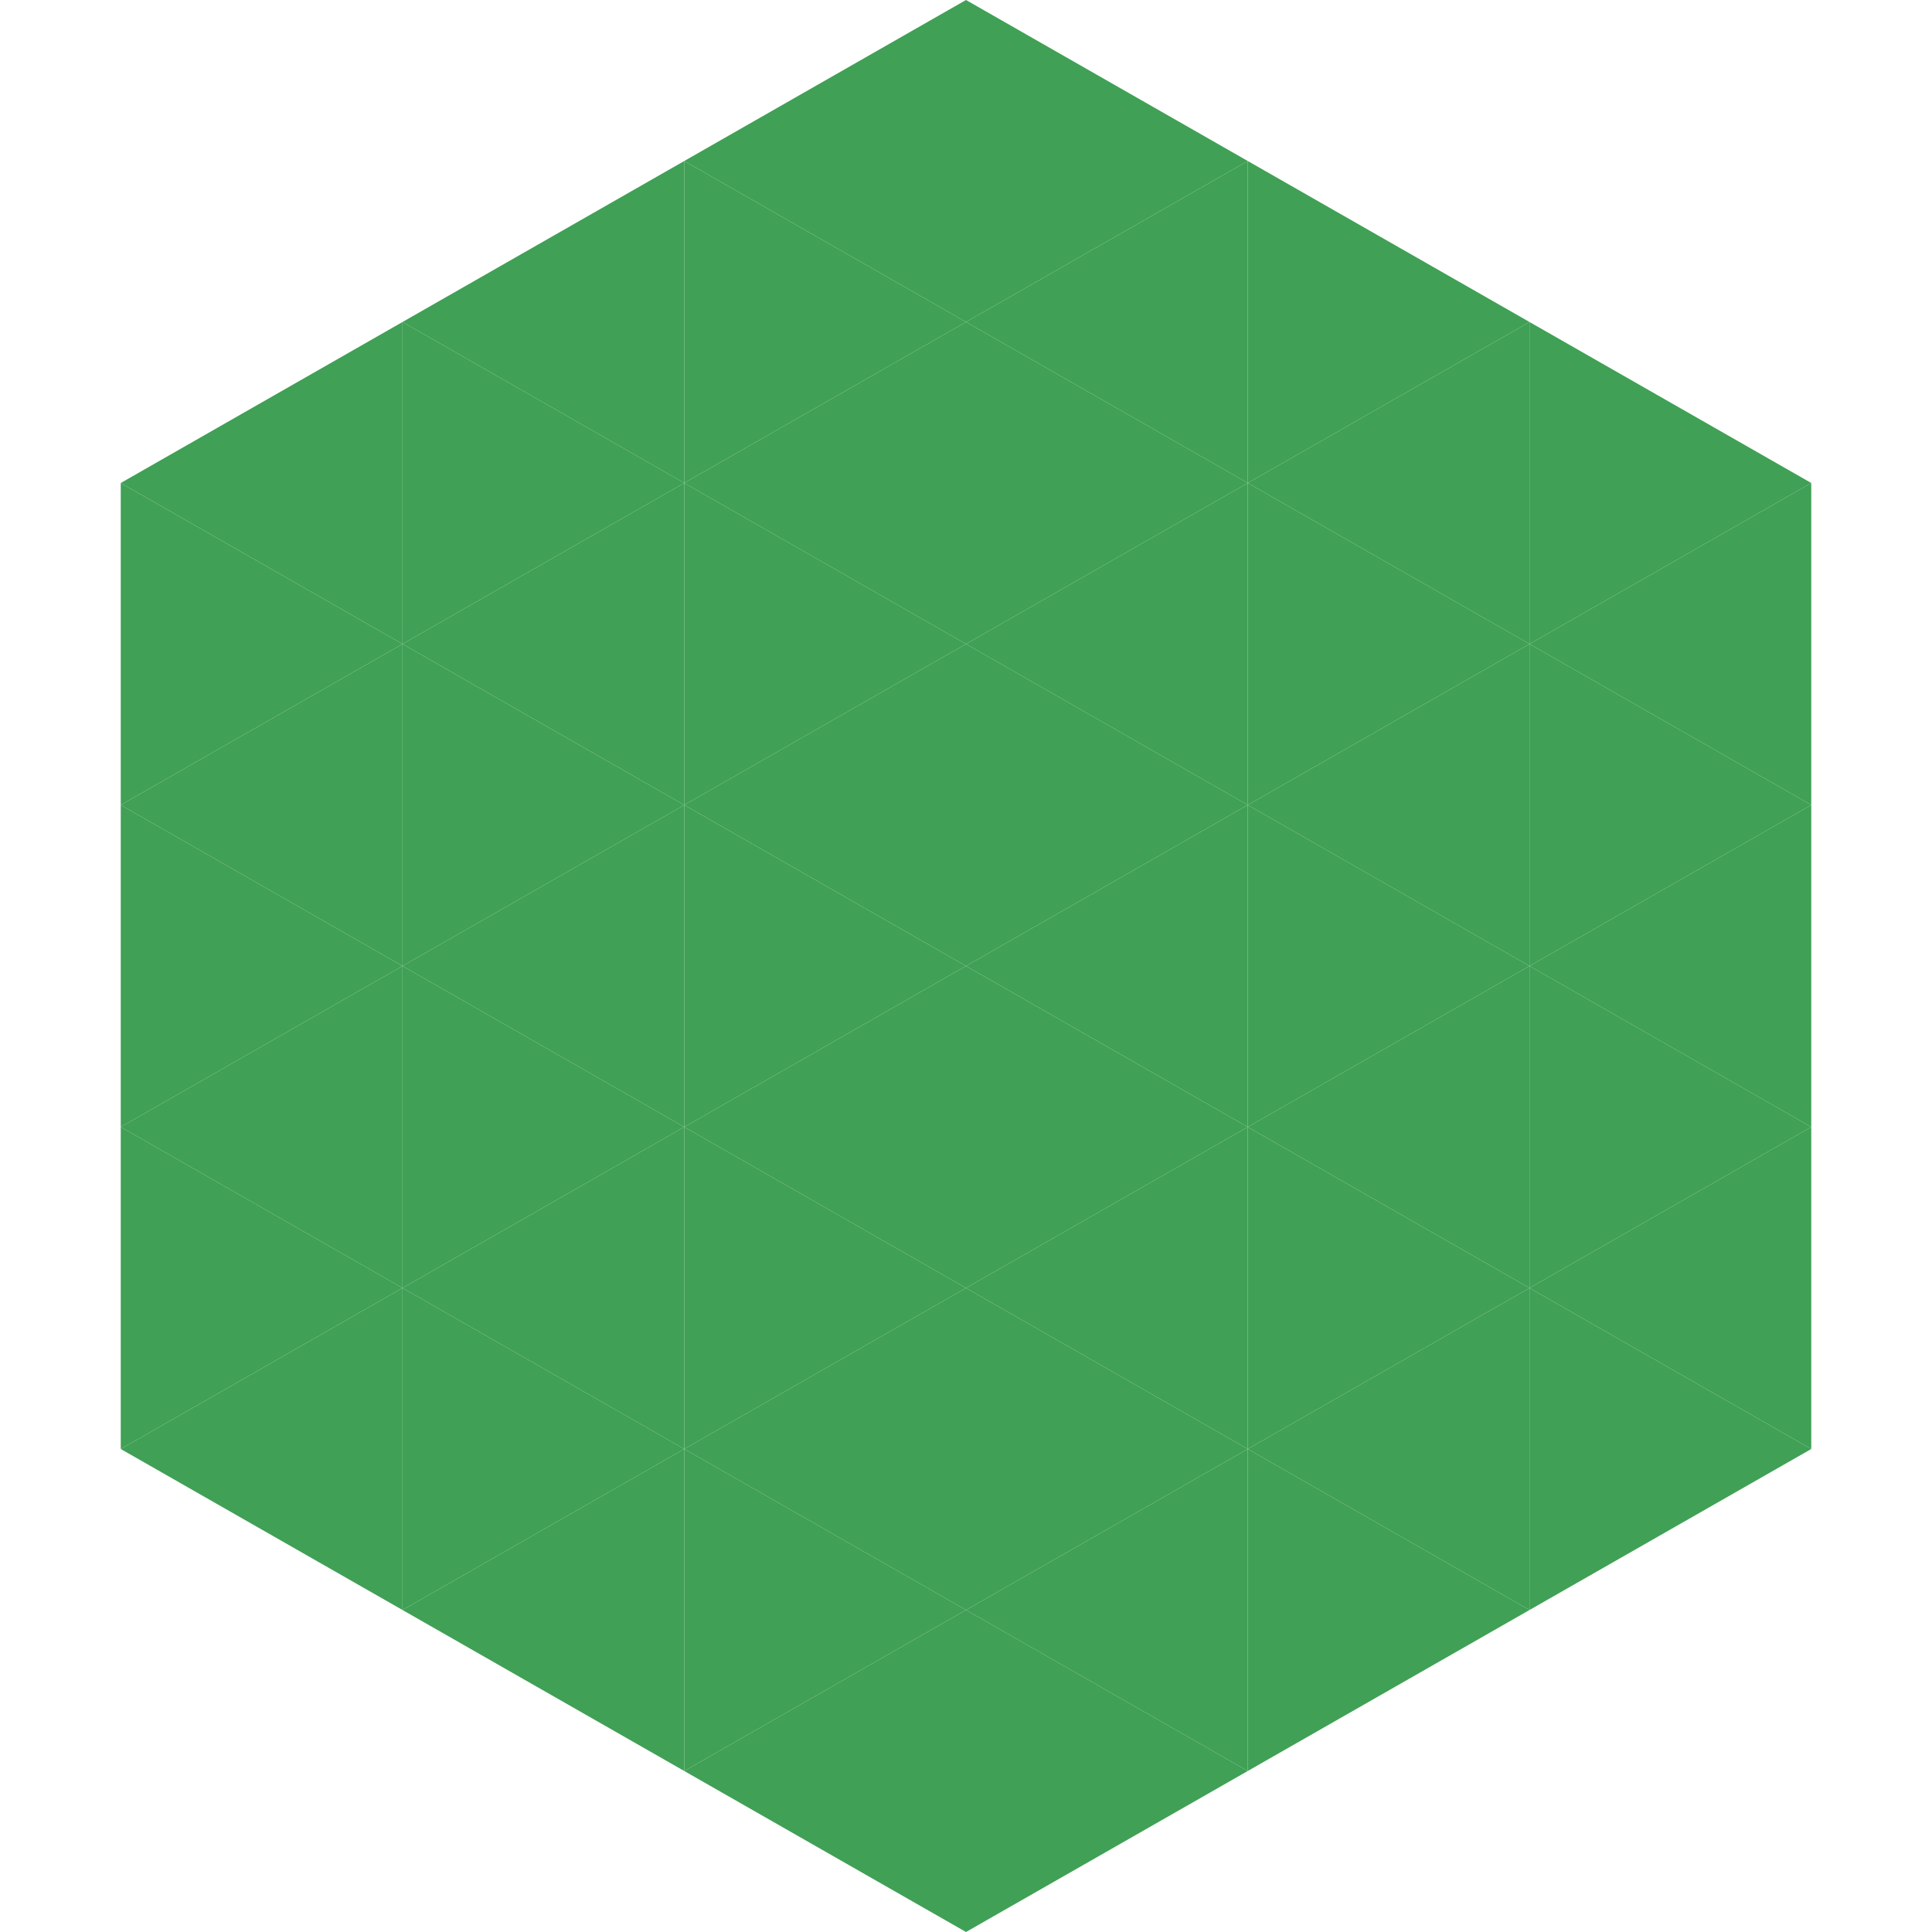
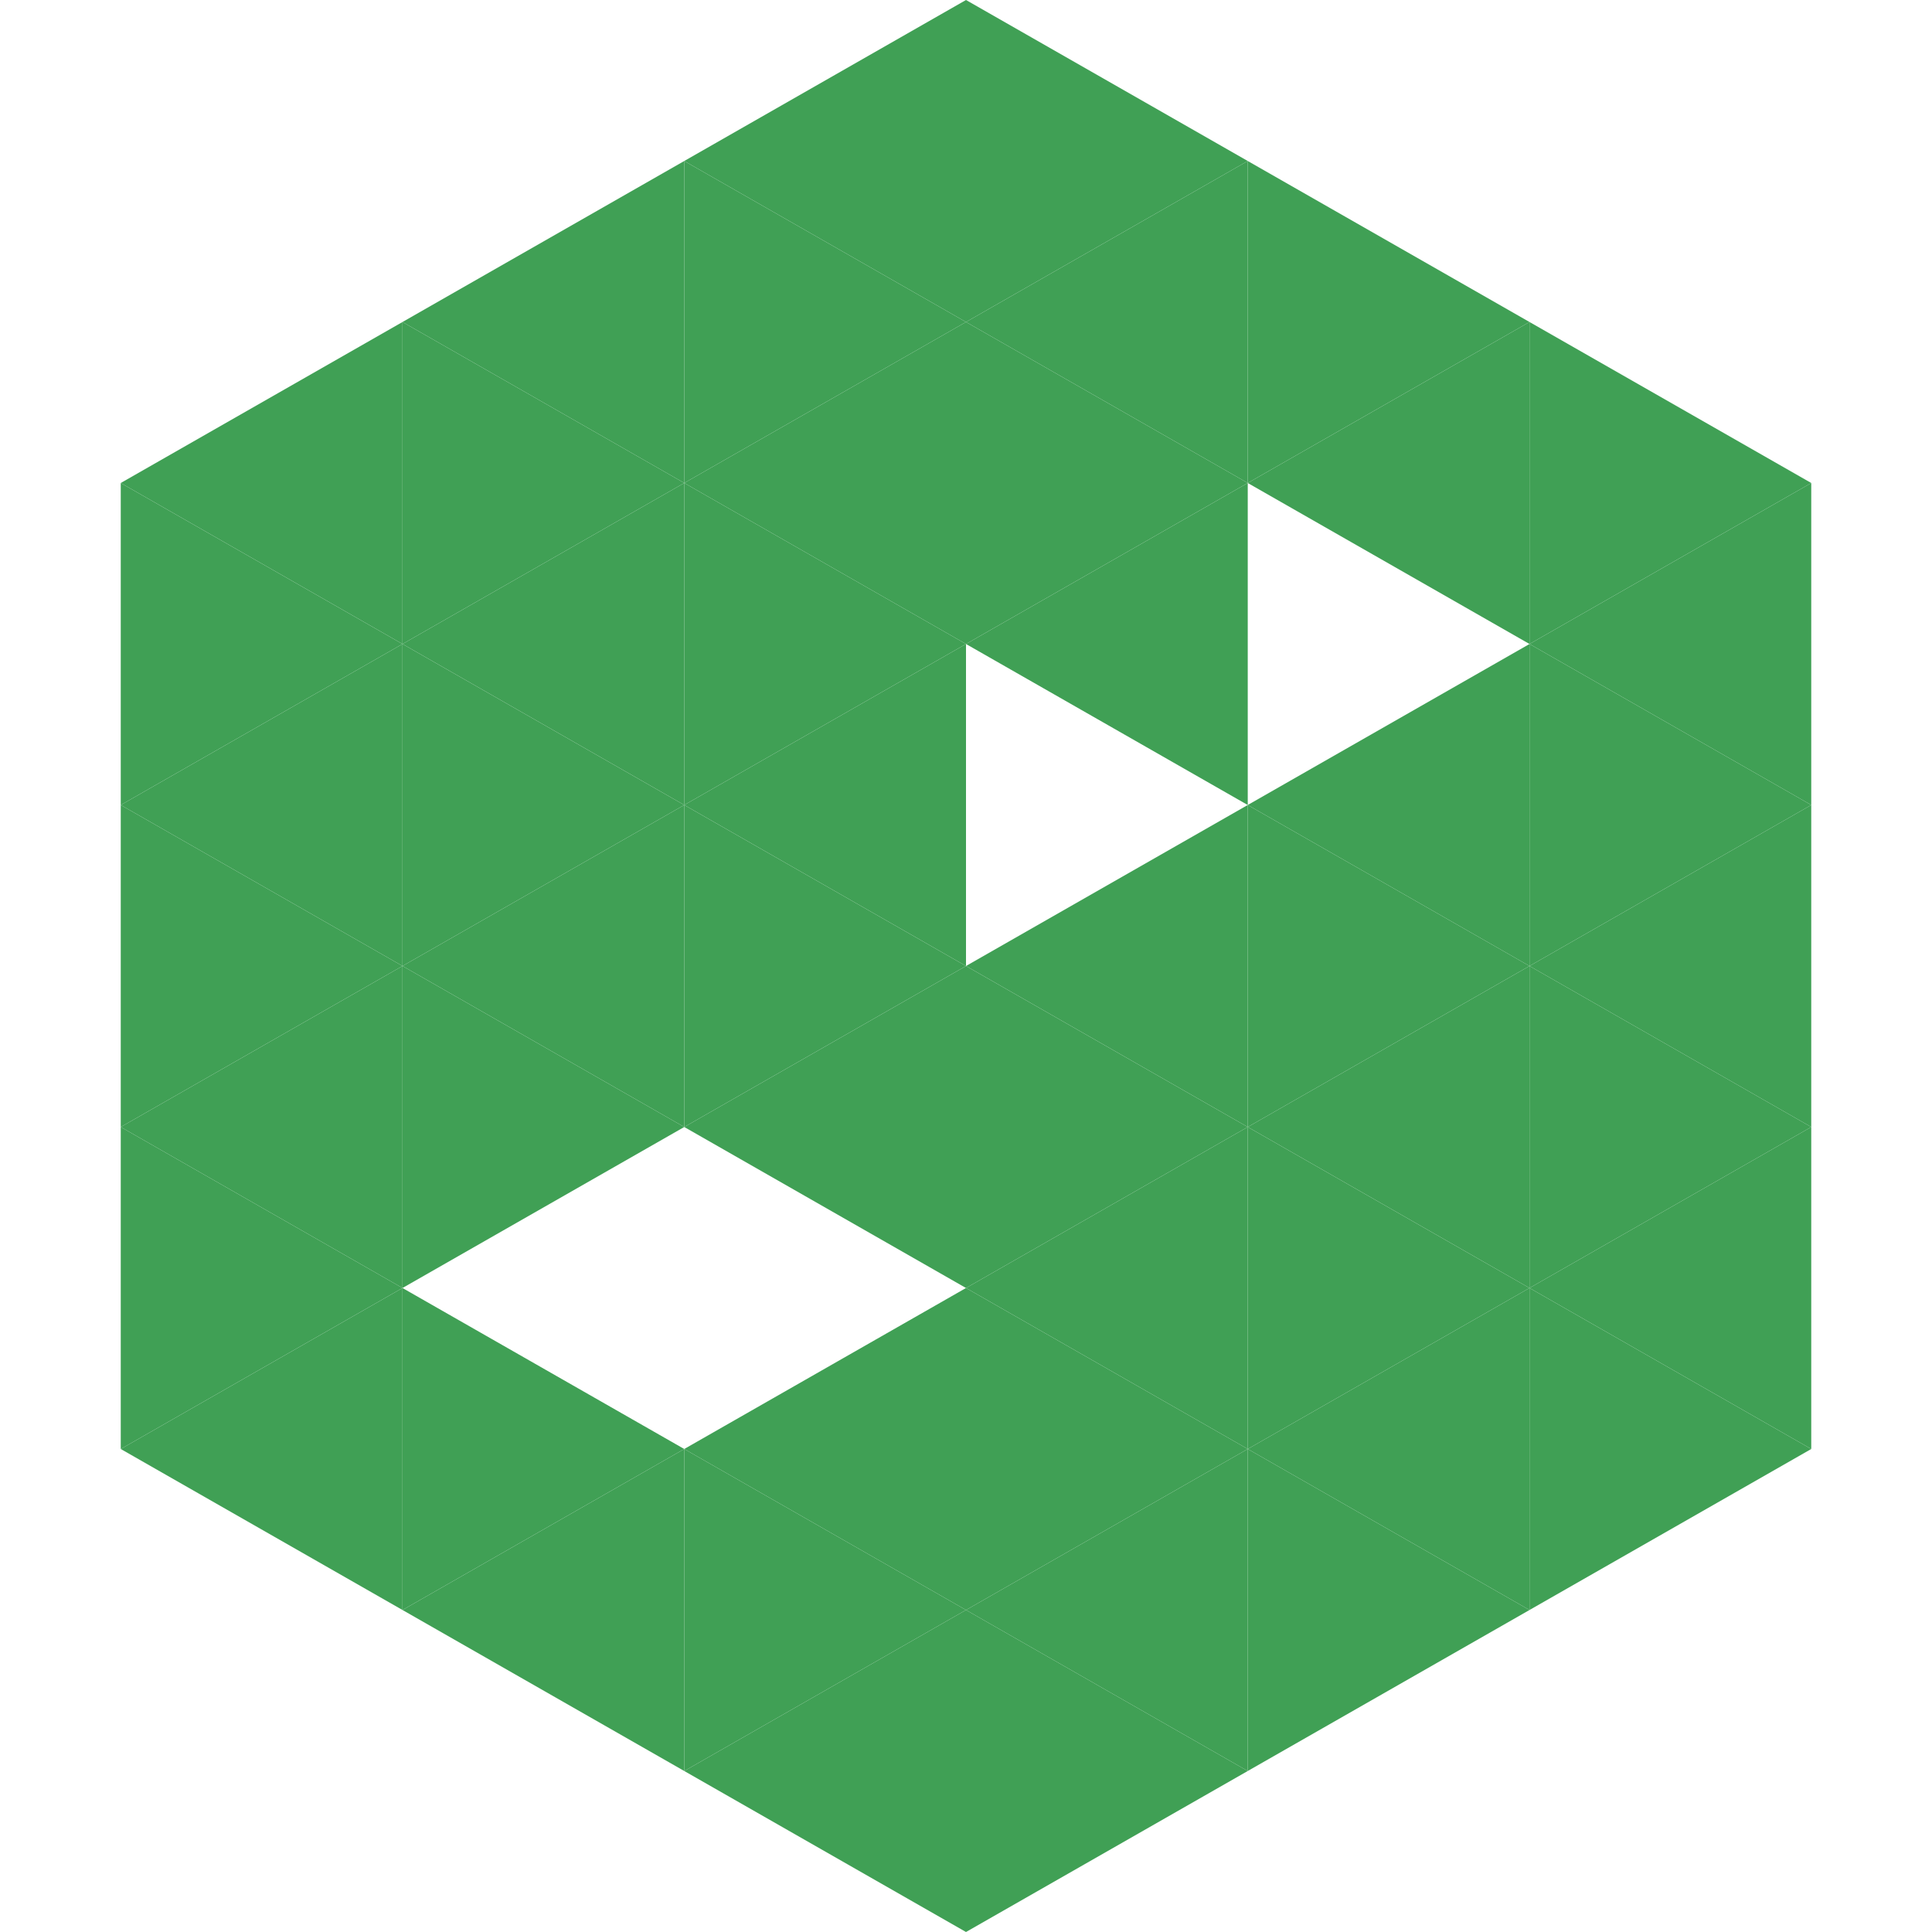
<svg xmlns="http://www.w3.org/2000/svg" width="240" height="240">
  <polygon points="50,40 15,60 50,80" style="fill:rgb(64,160,85)" />
  <polygon points="190,40 225,60 190,80" style="fill:rgb(64,160,85)" />
  <polygon points="15,60 50,80 15,100" style="fill:rgb(64,160,85)" />
  <polygon points="225,60 190,80 225,100" style="fill:rgb(64,160,85)" />
  <polygon points="50,80 15,100 50,120" style="fill:rgb(64,160,85)" />
  <polygon points="190,80 225,100 190,120" style="fill:rgb(64,160,85)" />
  <polygon points="15,100 50,120 15,140" style="fill:rgb(64,160,85)" />
  <polygon points="225,100 190,120 225,140" style="fill:rgb(64,160,85)" />
  <polygon points="50,120 15,140 50,160" style="fill:rgb(64,160,85)" />
  <polygon points="190,120 225,140 190,160" style="fill:rgb(64,160,85)" />
  <polygon points="15,140 50,160 15,180" style="fill:rgb(64,160,85)" />
  <polygon points="225,140 190,160 225,180" style="fill:rgb(64,160,85)" />
  <polygon points="50,160 15,180 50,200" style="fill:rgb(64,160,85)" />
  <polygon points="190,160 225,180 190,200" style="fill:rgb(64,160,85)" />
  <polygon points="15,180 50,200 15,220" style="fill:rgb(255,255,255); fill-opacity:0" />
  <polygon points="225,180 190,200 225,220" style="fill:rgb(255,255,255); fill-opacity:0" />
  <polygon points="50,0 85,20 50,40" style="fill:rgb(255,255,255); fill-opacity:0" />
  <polygon points="190,0 155,20 190,40" style="fill:rgb(255,255,255); fill-opacity:0" />
  <polygon points="85,20 50,40 85,60" style="fill:rgb(64,160,85)" />
  <polygon points="155,20 190,40 155,60" style="fill:rgb(64,160,85)" />
  <polygon points="50,40 85,60 50,80" style="fill:rgb(64,160,85)" />
  <polygon points="190,40 155,60 190,80" style="fill:rgb(64,160,85)" />
  <polygon points="85,60 50,80 85,100" style="fill:rgb(64,160,85)" />
-   <polygon points="155,60 190,80 155,100" style="fill:rgb(64,160,85)" />
  <polygon points="50,80 85,100 50,120" style="fill:rgb(64,160,85)" />
  <polygon points="190,80 155,100 190,120" style="fill:rgb(64,160,85)" />
  <polygon points="85,100 50,120 85,140" style="fill:rgb(64,160,85)" />
  <polygon points="155,100 190,120 155,140" style="fill:rgb(64,160,85)" />
  <polygon points="50,120 85,140 50,160" style="fill:rgb(64,160,85)" />
  <polygon points="190,120 155,140 190,160" style="fill:rgb(64,160,85)" />
-   <polygon points="85,140 50,160 85,180" style="fill:rgb(64,160,85)" />
  <polygon points="155,140 190,160 155,180" style="fill:rgb(64,160,85)" />
  <polygon points="50,160 85,180 50,200" style="fill:rgb(64,160,85)" />
  <polygon points="190,160 155,180 190,200" style="fill:rgb(64,160,85)" />
  <polygon points="85,180 50,200 85,220" style="fill:rgb(64,160,85)" />
  <polygon points="155,180 190,200 155,220" style="fill:rgb(64,160,85)" />
  <polygon points="120,0 85,20 120,40" style="fill:rgb(64,160,85)" />
  <polygon points="120,0 155,20 120,40" style="fill:rgb(64,160,85)" />
  <polygon points="85,20 120,40 85,60" style="fill:rgb(64,160,85)" />
  <polygon points="155,20 120,40 155,60" style="fill:rgb(64,160,85)" />
  <polygon points="120,40 85,60 120,80" style="fill:rgb(64,160,85)" />
  <polygon points="120,40 155,60 120,80" style="fill:rgb(64,160,85)" />
  <polygon points="85,60 120,80 85,100" style="fill:rgb(64,160,85)" />
  <polygon points="155,60 120,80 155,100" style="fill:rgb(64,160,85)" />
  <polygon points="120,80 85,100 120,120" style="fill:rgb(64,160,85)" />
-   <polygon points="120,80 155,100 120,120" style="fill:rgb(64,160,85)" />
  <polygon points="85,100 120,120 85,140" style="fill:rgb(64,160,85)" />
  <polygon points="155,100 120,120 155,140" style="fill:rgb(64,160,85)" />
  <polygon points="120,120 85,140 120,160" style="fill:rgb(64,160,85)" />
  <polygon points="120,120 155,140 120,160" style="fill:rgb(64,160,85)" />
-   <polygon points="85,140 120,160 85,180" style="fill:rgb(64,160,85)" />
  <polygon points="155,140 120,160 155,180" style="fill:rgb(64,160,85)" />
  <polygon points="120,160 85,180 120,200" style="fill:rgb(64,160,85)" />
  <polygon points="120,160 155,180 120,200" style="fill:rgb(64,160,85)" />
  <polygon points="85,180 120,200 85,220" style="fill:rgb(64,160,85)" />
  <polygon points="155,180 120,200 155,220" style="fill:rgb(64,160,85)" />
  <polygon points="120,200 85,220 120,240" style="fill:rgb(64,160,85)" />
  <polygon points="120,200 155,220 120,240" style="fill:rgb(64,160,85)" />
  <polygon points="85,220 120,240 85,260" style="fill:rgb(255,255,255); fill-opacity:0" />
  <polygon points="155,220 120,240 155,260" style="fill:rgb(255,255,255); fill-opacity:0" />
</svg>